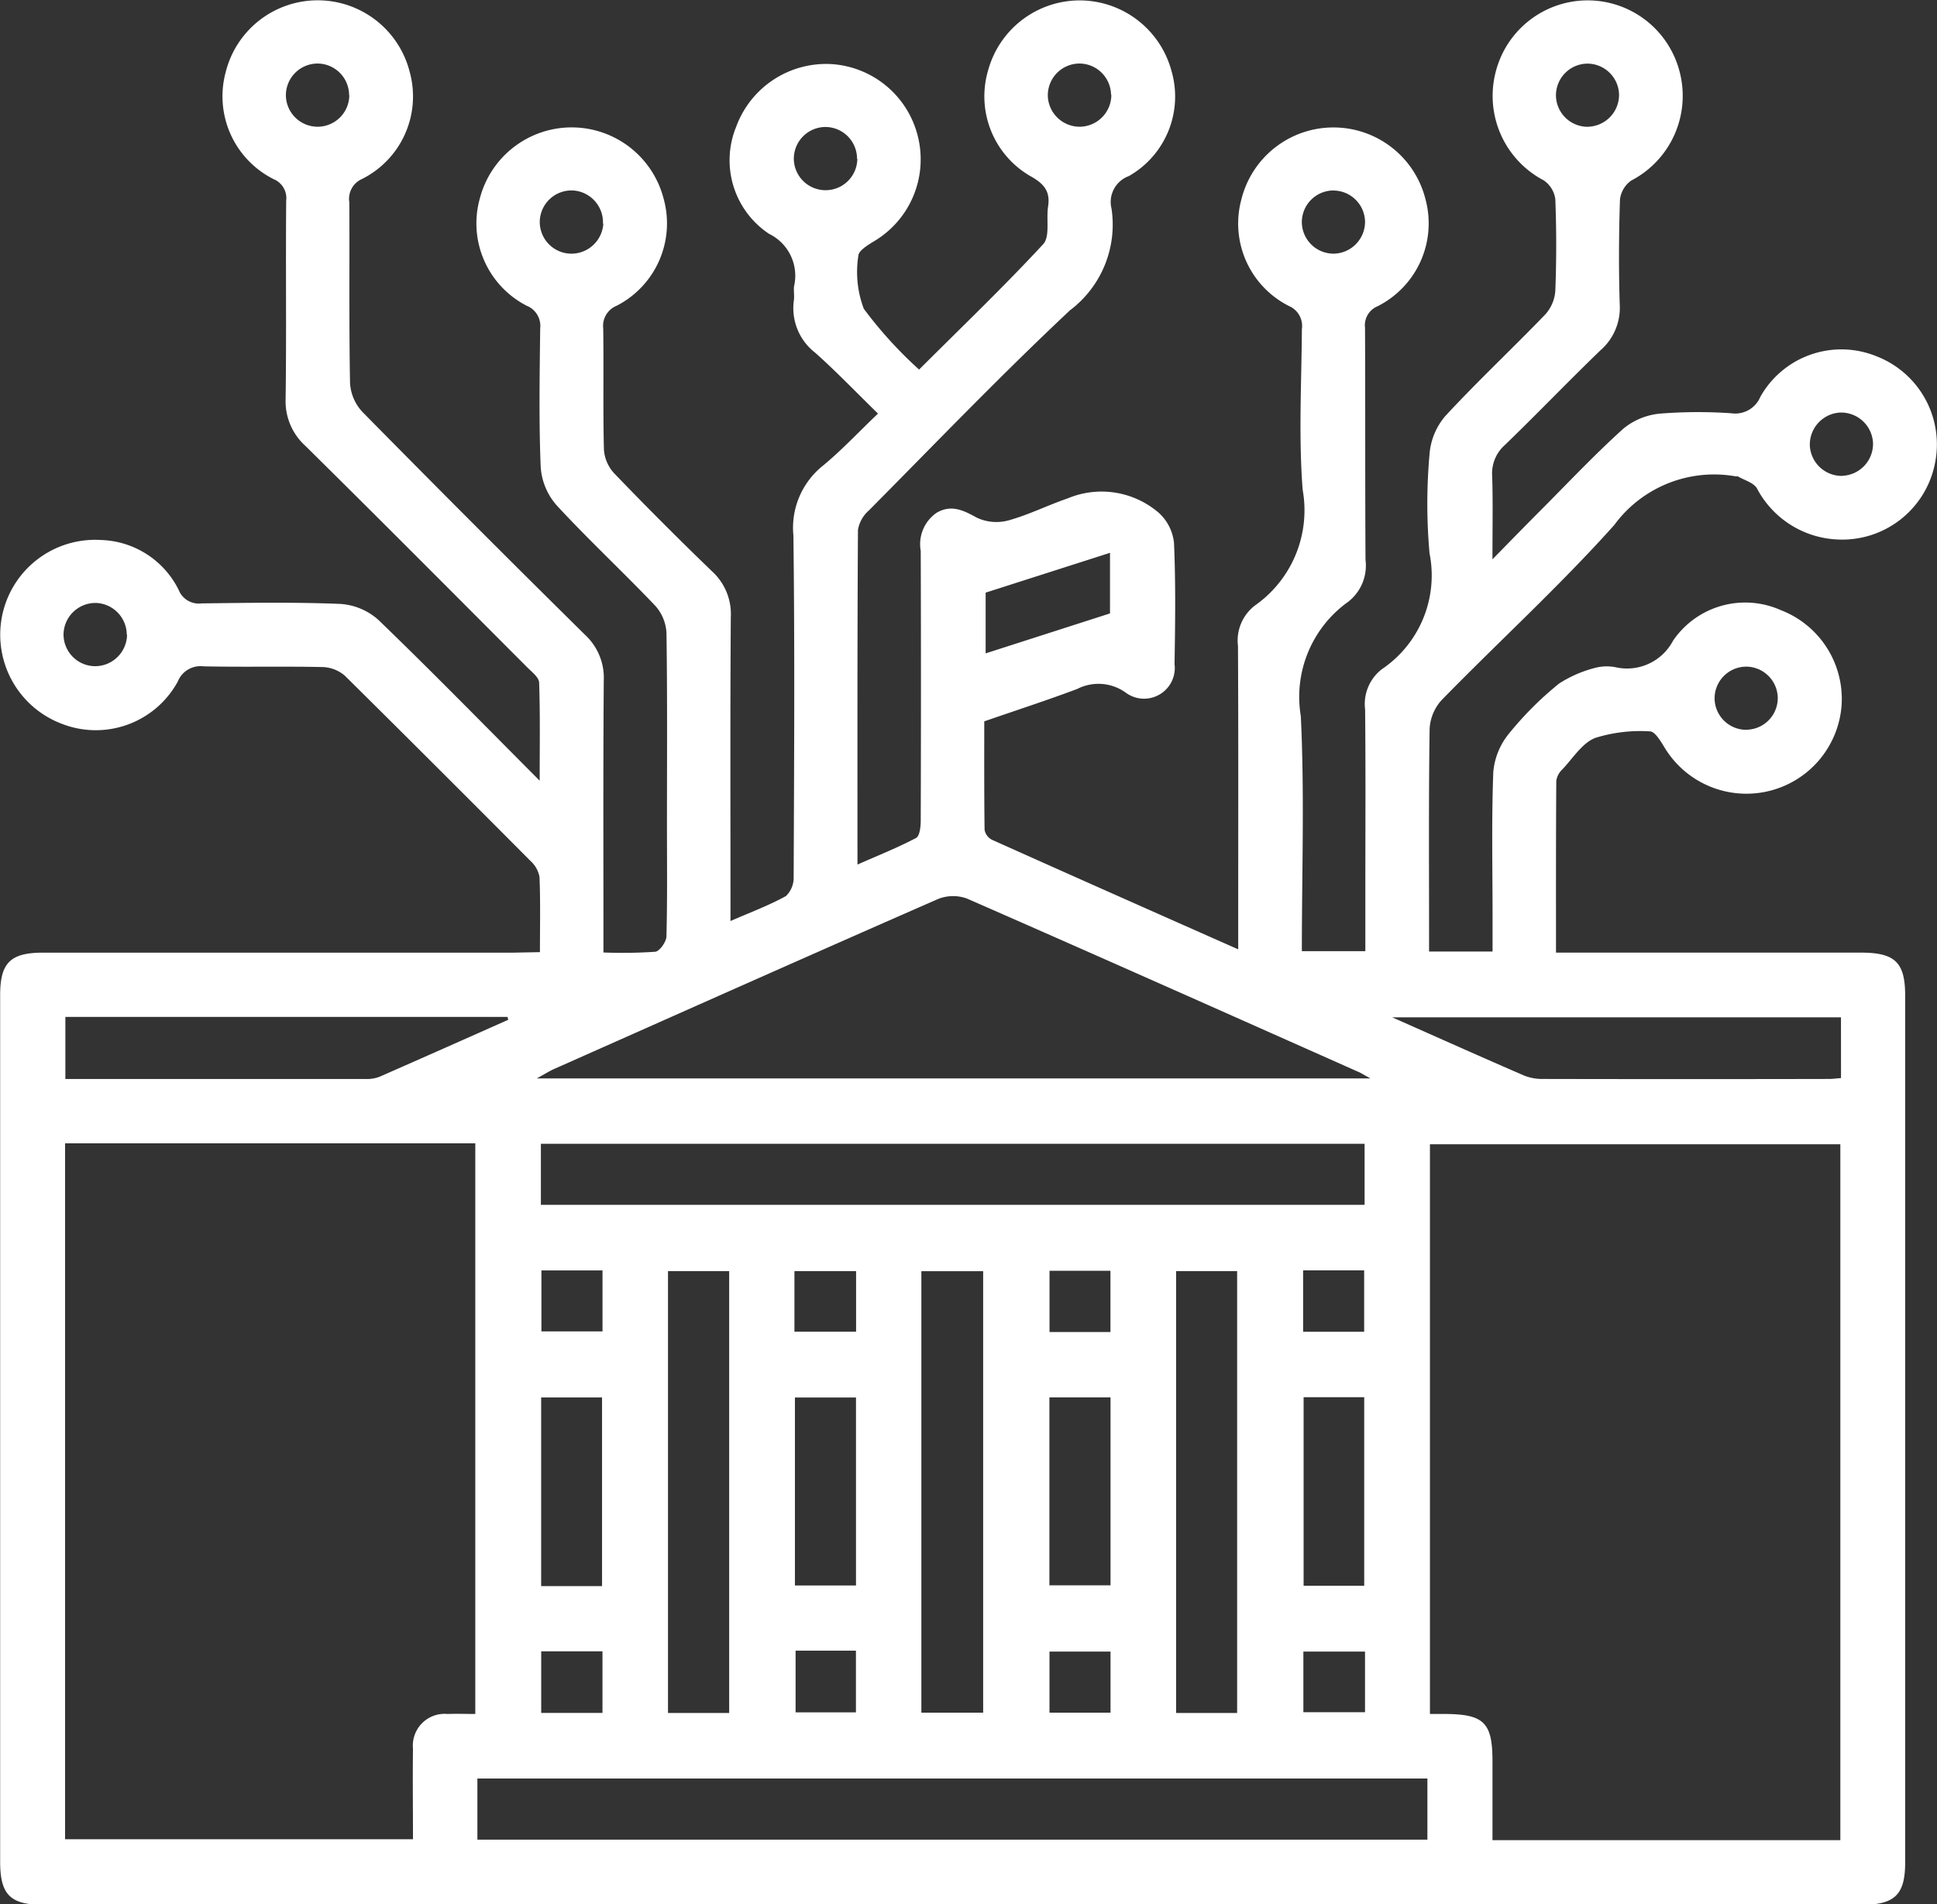
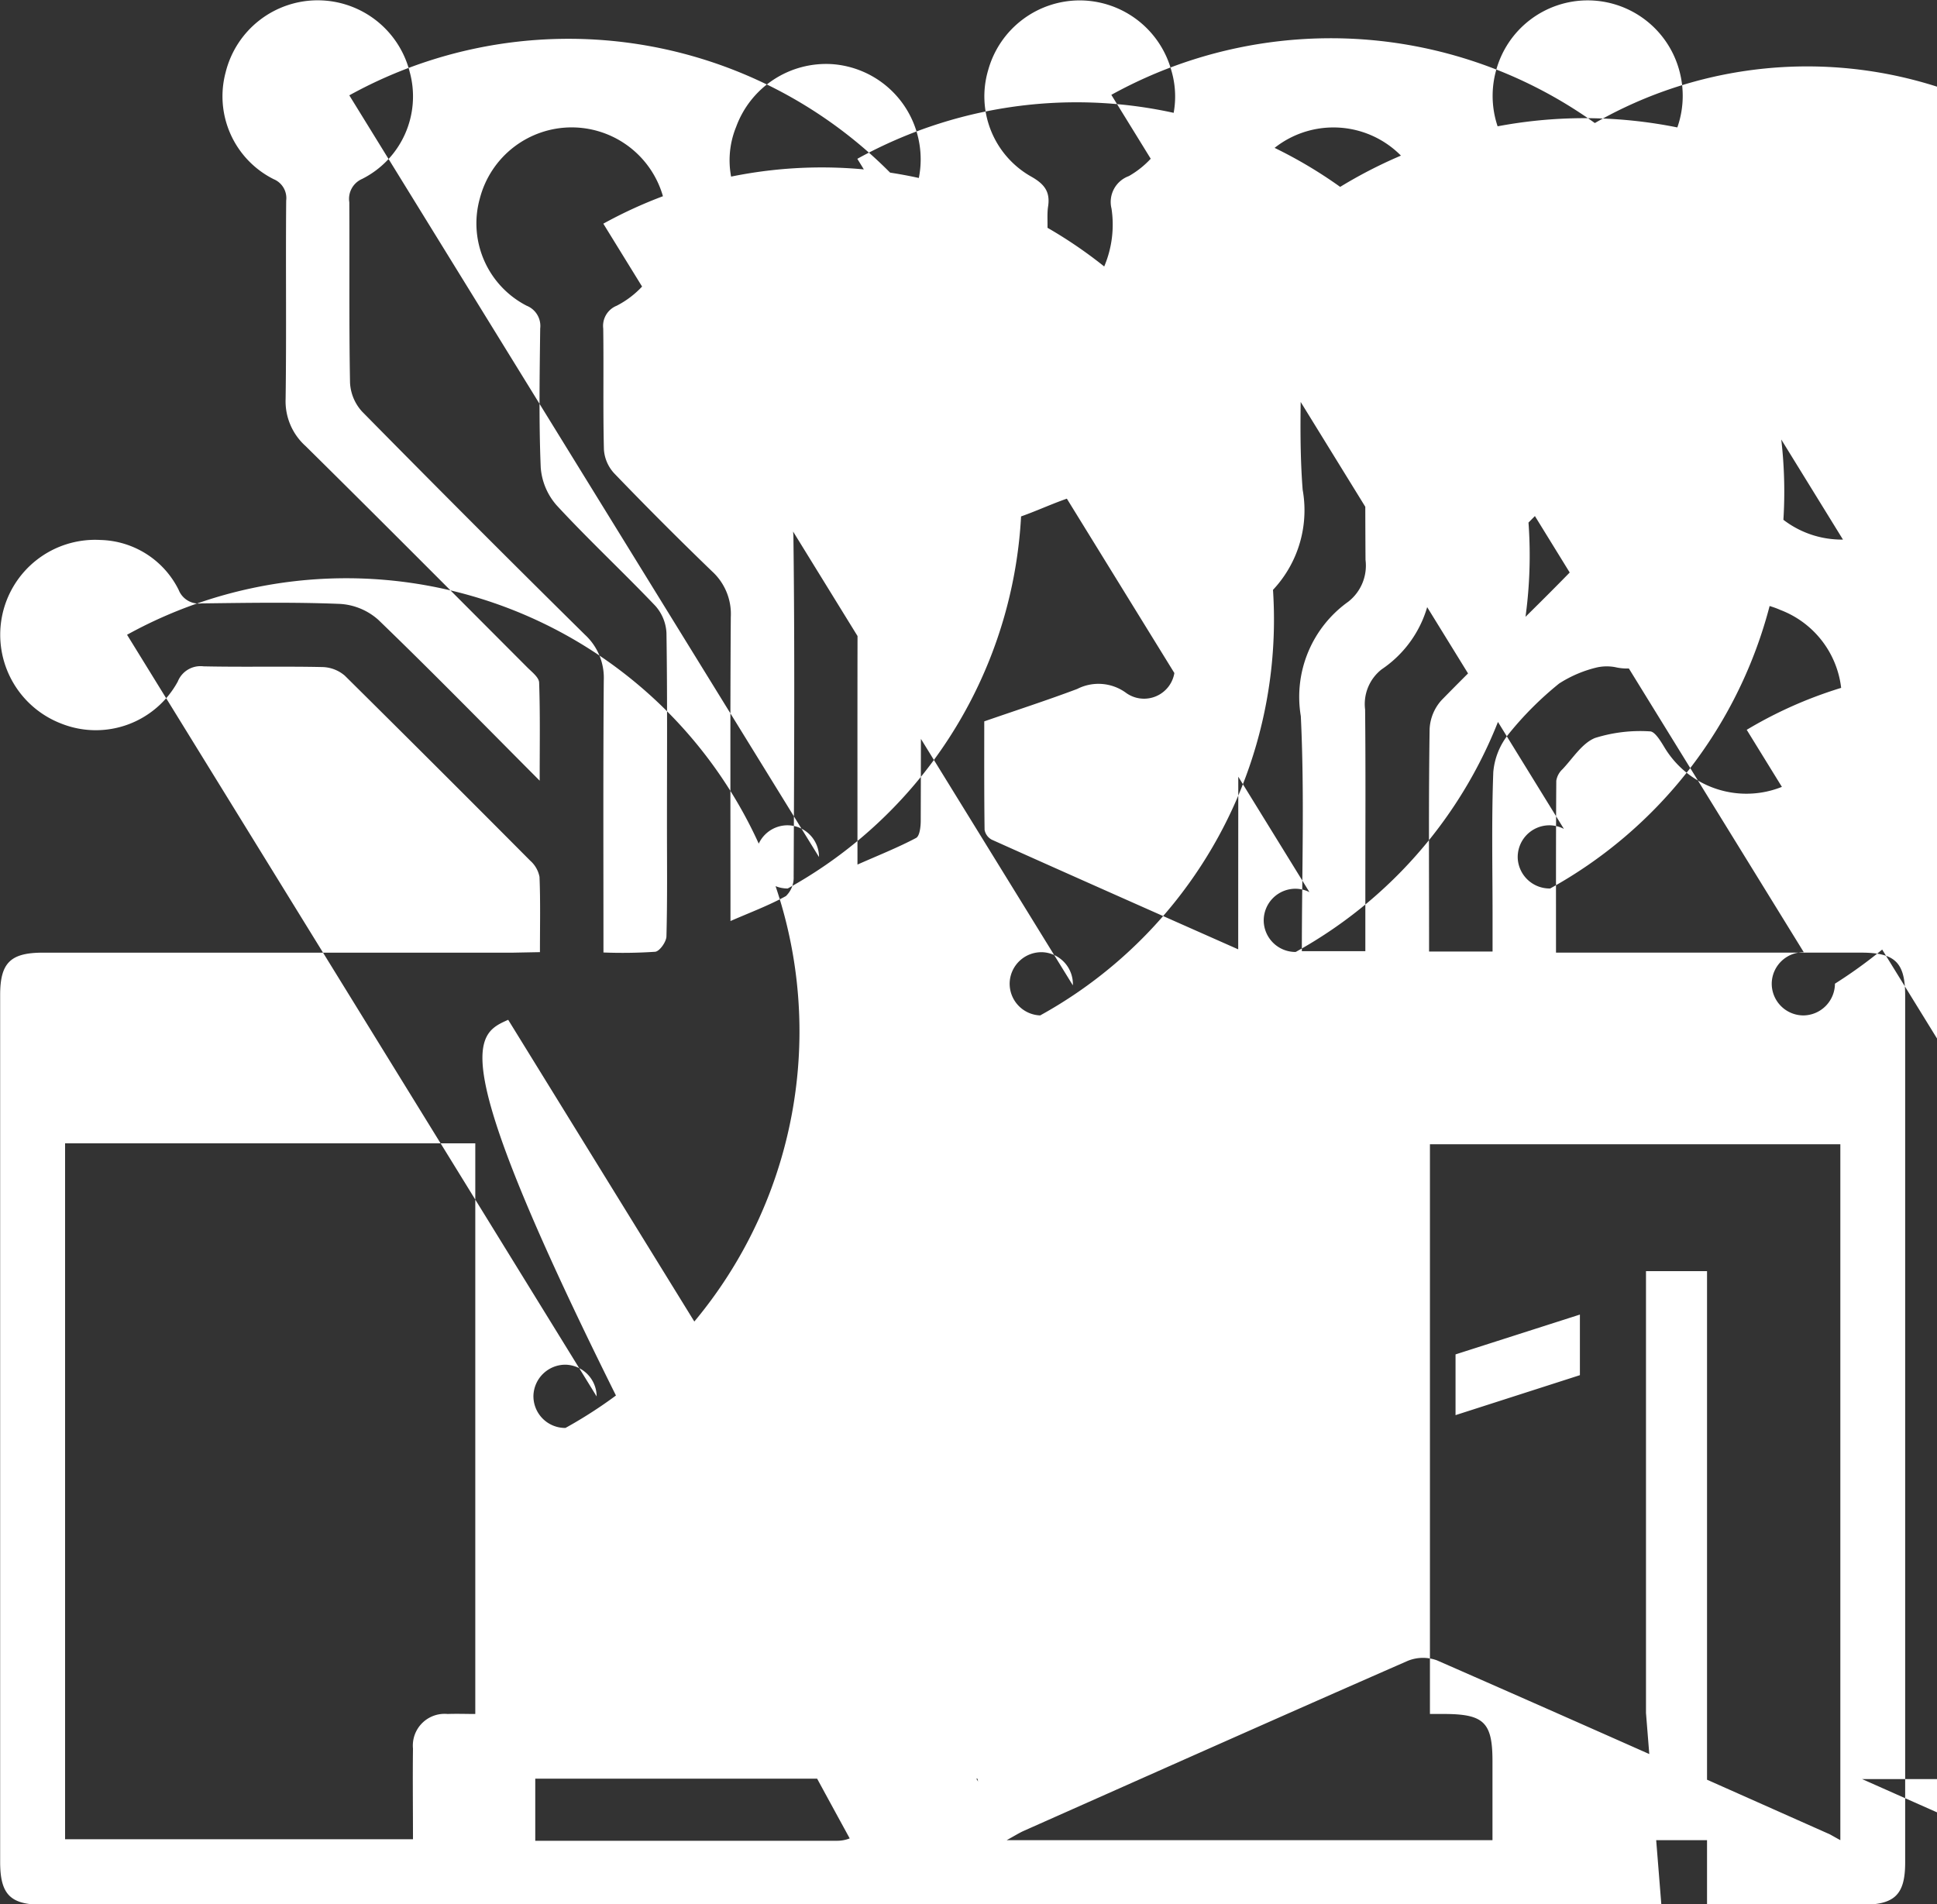
<svg xmlns="http://www.w3.org/2000/svg" id="Group_107" data-name="Group 107" width="67.114" height="65.996" viewBox="0 0 67.114 65.996">
  <rect x="0" y="0" width="67.114" height="65.996" fill="#333333" stroke="none" />
-   <path id="Path_6936" data-name="Path 6936" d="M1241.578-830.776c0-.923.02-1.767-.015-2.608a1,1,0,0,0-.322-.562q-3.2-3.219-6.422-6.41a1.234,1.234,0,0,0-.773-.3c-1.374-.03-2.75.005-4.125-.025a.848.848,0,0,0-.892.529,3.235,3.235,0,0,1-4.019,1.462,3.3,3.3,0,0,1-2.076-3.694,3.288,3.288,0,0,1,3.42-2.676,3.11,3.11,0,0,1,2.706,1.729.749.749,0,0,0,.789.469c1.6-.019,3.21-.048,4.812.018a2.183,2.183,0,0,1,1.317.551c1.847,1.781,3.64,3.617,5.591,5.575,0-1.245.019-2.324-.019-3.4-.006-.18-.249-.365-.407-.523-2.557-2.563-5.11-5.131-7.686-7.675a2.085,2.085,0,0,1-.691-1.632c.032-2.291,0-4.583.02-6.874a.709.709,0,0,0-.431-.741,3.211,3.211,0,0,1-1.668-3.7,3.285,3.285,0,0,1,3.218-2.5,3.288,3.288,0,0,1,3.161,2.483,3.2,3.2,0,0,1-1.653,3.709.752.752,0,0,0-.44.806c.012,2.085-.013,4.171.025,6.255a1.6,1.6,0,0,0,.418,1q3.833,3.895,7.723,7.735a2.029,2.029,0,0,1,.651,1.579c-.024,3.113-.011,6.227-.011,9.432a16.8,16.8,0,0,0,1.793-.025c.153-.017.384-.343.389-.532.034-1.282.018-2.566.018-3.849,0-2.223.016-4.446-.017-6.668a1.523,1.523,0,0,0-.387-.941c-1.122-1.178-2.315-2.288-3.418-3.482a2.236,2.236,0,0,1-.552-1.317c-.066-1.6-.037-3.207-.018-4.811a.754.754,0,0,0-.468-.789,3.208,3.208,0,0,1-1.622-3.724,3.288,3.288,0,0,1,3.182-2.457,3.291,3.291,0,0,1,3.181,2.458,3.207,3.207,0,0,1-1.623,3.723.753.753,0,0,0-.466.791c.02,1.4-.011,2.8.024,4.193a1.346,1.346,0,0,0,.352.82q1.667,1.734,3.4,3.406a2,2,0,0,1,.644,1.582c-.023,3.23-.011,6.462-.011,9.692v.84c.689-.3,1.329-.539,1.921-.865a.885.885,0,0,0,.268-.674c.016-3.941.041-7.883-.009-11.823a2.755,2.755,0,0,1,1-2.4c.652-.533,1.231-1.157,1.931-1.824-.773-.755-1.449-1.463-2.179-2.112a1.952,1.952,0,0,1-.735-1.817c.02-.158-.011-.322.005-.481a1.614,1.614,0,0,0-.867-1.821,3.061,3.061,0,0,1-1.137-3.711,3.319,3.319,0,0,1,3.327-2.169,3.3,3.3,0,0,1,2.976,2.538,3.3,3.3,0,0,1-1.527,3.6c-.213.13-.539.329-.543.5a3.609,3.609,0,0,0,.189,1.841,14.458,14.458,0,0,0,1.915,2.106c1.514-1.511,2.952-2.888,4.3-4.346.243-.263.1-.866.17-1.307.08-.528-.143-.789-.612-1.05a3.193,3.193,0,0,1-1.466-3.669,3.294,3.294,0,0,1,3.21-2.422,3.3,3.3,0,0,1,3.138,2.426,3.173,3.173,0,0,1-1.473,3.663.954.954,0,0,0-.6,1.125,3.718,3.718,0,0,1-1.44,3.527c-2.388,2.242-4.659,4.608-6.966,6.935a1.151,1.151,0,0,0-.379.673c-.024,3.825-.017,7.65-.017,11.6.728-.322,1.4-.588,2.03-.922.127-.067.162-.393.162-.6q.015-4.674,0-9.349a1.32,1.32,0,0,1,.546-1.318c.508-.3.93-.092,1.4.168a1.6,1.6,0,0,0,1.092.094c.7-.193,1.364-.527,2.055-.764a3.038,3.038,0,0,1,3.163.507,1.639,1.639,0,0,1,.52,1.043c.06,1.4.041,2.795.018,4.192a1.065,1.065,0,0,1-1.7.984,1.616,1.616,0,0,0-1.672-.121c-1.018.383-2.053.719-3.221,1.123,0,1.113-.006,2.435.011,3.757a.484.484,0,0,0,.25.344c2.813,1.263,5.632,2.512,8.538,3.8v-.821c0-3.231.009-6.462-.008-9.692a1.533,1.533,0,0,1,.575-1.394,4.03,4.03,0,0,0,1.666-4.021c-.143-1.845-.039-3.709-.027-5.565a.751.751,0,0,0-.442-.8,3.2,3.2,0,0,1-1.651-3.709,3.285,3.285,0,0,1,3.162-2.482,3.287,3.287,0,0,1,3.217,2.5,3.214,3.214,0,0,1-1.67,3.7.711.711,0,0,0-.428.743c.013,2.681,0,5.362.017,8.043a1.586,1.586,0,0,1-.6,1.452,4.049,4.049,0,0,0-1.642,3.963c.131,2.694.036,5.4.036,8.147h2.2v-2.119c0-2.085.013-4.171-.008-6.256a1.526,1.526,0,0,1,.575-1.394,3.921,3.921,0,0,0,1.657-4.021,19.306,19.306,0,0,1,0-3.433,2.3,2.3,0,0,1,.544-1.32c1.119-1.211,2.326-2.34,3.47-3.528a1.364,1.364,0,0,0,.345-.824c.04-1.052.04-2.108,0-3.161a.938.938,0,0,0-.4-.657,3.306,3.306,0,0,1-1.659-3.788,3.289,3.289,0,0,1,3.187-2.451,3.29,3.29,0,0,1,3.176,2.464,3.308,3.308,0,0,1-1.675,3.781.936.936,0,0,0-.39.665c-.039,1.213-.046,2.429-.007,3.642a1.949,1.949,0,0,1-.666,1.573c-1.122,1.081-2.2,2.209-3.32,3.29a1.312,1.312,0,0,0-.434,1.083c.028.885.009,1.771.009,2.873.656-.669,1.173-1.2,1.7-1.728.938-.942,1.851-1.912,2.836-2.8a2.331,2.331,0,0,1,1.264-.521,16.68,16.68,0,0,1,2.472-.013.943.943,0,0,0,1.01-.569,3.22,3.22,0,0,1,4.038-1.4,3.275,3.275,0,0,1,2.009,3.724,3.276,3.276,0,0,1-3.393,2.619,3.315,3.315,0,0,1-2.771-1.769c-.117-.2-.433-.282-.658-.416-.017-.01-.045,0-.068,0a4.289,4.289,0,0,0-4.219,1.685c-1.892,2.114-4,4.037-5.983,6.069a1.6,1.6,0,0,0-.414,1c-.035,2.36-.019,4.72-.019,7.08v.633h2.2v-1.2c0-1.673-.038-3.347.025-5.017a2.426,2.426,0,0,1,.535-1.326,11.574,11.574,0,0,1,1.746-1.746,4.22,4.22,0,0,1,1.323-.561,1.61,1.61,0,0,1,.615-.008,1.8,1.8,0,0,0,2.007-.912,3.023,3.023,0,0,1,3.726-1.067,3.3,3.3,0,0,1,2.117,3.292,3.307,3.307,0,0,1-2.6,3,3.313,3.313,0,0,1-3.541-1.536c-.13-.214-.33-.55-.5-.55a5.231,5.231,0,0,0-1.9.228c-.45.18-.767.7-1.129,1.083a.694.694,0,0,0-.216.4c-.014,1.964-.01,3.928-.01,5.957h10.565c1.184,0,1.533.339,1.533,1.492q0,15.02,0,30.04c0,1.113-.36,1.466-1.491,1.466h-63.046c-1.117,0-1.469-.357-1.469-1.487q0-15.02,0-30.04c0-1.118.356-1.47,1.485-1.47q8.147,0,16.294,0Zm-16.453,6.627v24.118h12.054c0-1.083-.013-2.113,0-3.142a1.1,1.1,0,0,1,1.2-1.2c.313-.012.627,0,.959,0V-824.15ZM1286.635-800v-24.118h-14.22v19.745c.208,0,.385,0,.561,0,1.313.013,1.605.308,1.606,1.624,0,.908,0,1.816,0,2.749Zm-16.281-26.4c-.27-.146-.348-.2-.431-.232-4.512-2.007-9.023-4.019-13.547-6a1.4,1.4,0,0,0-1.009.017c-4.44,1.945-8.867,3.92-13.3,5.89-.17.076-.328.178-.6.326Zm-30.943,26.382h32.916v-2.118h-32.916Zm2.2-22h28.54v-2.115h-28.54Zm13.183,17.6h2.141v-15.3h-2.141Zm-6.659.01v-15.312h-2.12v15.312Zm17.6,0V-819.72h-2.115v15.312Zm-25.256-24.023-.023-.1h-15.321v2.152c3.514,0,6.972,0,10.43,0a1.2,1.2,0,0,0,.465-.082C1237.514-827.113,1239-827.773,1240.478-828.431Zm46.178-.085h-15.548c1.653.733,3.112,1.387,4.58,2.022a1.72,1.72,0,0,0,.664.113q4.945.01,9.889,0c.131,0,.261-.019.416-.031Zm-27.427,13.171v6.513h2.118v-6.513Zm-15.5,6.54v-6.537h-2.11v6.537Zm6.683-.021h2.116v-6.515h-2.116Zm17.625-6.526v6.537h2.1v-6.537Zm-11.017-27.883v2.105l4.309-1.385v-2.1Zm11,23.488v2.127h2.115v-2.127Zm-17.625,2.126h2.136v-2.1h-2.136Zm-8.767-2.125v2.115h2.117v-2.115Zm19.716,2.136v-2.123h-2.111v2.123Zm-17.6,13.2v-2.134h-2.123v2.134Zm6.691-2.158v2.139h2.091v-2.139Zm10.912.033h-2.115v2.117h2.115Zm8.818,0h-2.136v2.1h2.136Zm-35.2-53.937a1.1,1.1,0,0,0-1.073-1.1,1.1,1.1,0,0,0-1.117,1.124,1.1,1.1,0,0,0,1.107,1.066A1.1,1.1,0,0,0,1234.973-860.47Zm26.4-.017a1.1,1.1,0,0,0-1.09-1.083,1.1,1.1,0,0,0-1.1,1.141,1.105,1.105,0,0,0,1.124,1.049A1.106,1.106,0,0,0,1261.376-860.487Zm16.532,1.107a1.106,1.106,0,0,0,1.07-1.1,1.1,1.1,0,0,0-1.086-1.087,1.1,1.1,0,0,0-1.1,1.137A1.1,1.1,0,0,0,1277.908-859.38Zm-25.333,1.109a1.1,1.1,0,0,0-1.073-1.1,1.1,1.1,0,0,0-1.117,1.125,1.1,1.1,0,0,0,1.107,1.066A1.1,1.1,0,0,0,1252.575-858.27Zm16.522,1.1a1.1,1.1,0,0,0-1.11,1.063,1.1,1.1,0,0,0,1.114,1.127,1.106,1.106,0,0,0,1.076-1.1A1.1,1.1,0,0,0,1269.1-857.17Zm17.613,9.889a1.11,1.11,0,0,0,1.068-1.107,1.106,1.106,0,0,0-1.157-1.084,1.111,1.111,0,0,0-1.033,1.14A1.107,1.107,0,0,0,1286.71-847.281Zm-59.438,5.506a1.106,1.106,0,0,0-1.076-1.1,1.108,1.108,0,0,0-1.114,1.06,1.1,1.1,0,0,0,1.109,1.132A1.108,1.108,0,0,0,1227.272-841.775Zm16.5-14.247a1.107,1.107,0,0,0-1.024-1.147,1.1,1.1,0,0,0-1.166,1.075,1.1,1.1,0,0,0,1.058,1.114A1.109,1.109,0,0,0,1243.774-856.022Zm39.617,17.541a1.1,1.1,0,0,0,1.088-1.086,1.1,1.1,0,0,0-1.068-1.1,1.1,1.1,0,0,0-1.121,1.12A1.1,1.1,0,0,0,1283.391-838.481Z" transform="translate(-1222.87 863.774)" fill="#fff" />
+   <path id="Path_6936" data-name="Path 6936" d="M1241.578-830.776c0-.923.02-1.767-.015-2.608a1,1,0,0,0-.322-.562q-3.2-3.219-6.422-6.41a1.234,1.234,0,0,0-.773-.3c-1.374-.03-2.75.005-4.125-.025a.848.848,0,0,0-.892.529,3.235,3.235,0,0,1-4.019,1.462,3.3,3.3,0,0,1-2.076-3.694,3.288,3.288,0,0,1,3.42-2.676,3.11,3.11,0,0,1,2.706,1.729.749.749,0,0,0,.789.469c1.6-.019,3.21-.048,4.812.018a2.183,2.183,0,0,1,1.317.551c1.847,1.781,3.64,3.617,5.591,5.575,0-1.245.019-2.324-.019-3.4-.006-.18-.249-.365-.407-.523-2.557-2.563-5.11-5.131-7.686-7.675a2.085,2.085,0,0,1-.691-1.632c.032-2.291,0-4.583.02-6.874a.709.709,0,0,0-.431-.741,3.211,3.211,0,0,1-1.668-3.7,3.285,3.285,0,0,1,3.218-2.5,3.288,3.288,0,0,1,3.161,2.483,3.2,3.2,0,0,1-1.653,3.709.752.752,0,0,0-.44.806c.012,2.085-.013,4.171.025,6.255a1.6,1.6,0,0,0,.418,1q3.833,3.895,7.723,7.735a2.029,2.029,0,0,1,.651,1.579c-.024,3.113-.011,6.227-.011,9.432a16.8,16.8,0,0,0,1.793-.025c.153-.017.384-.343.389-.532.034-1.282.018-2.566.018-3.849,0-2.223.016-4.446-.017-6.668a1.523,1.523,0,0,0-.387-.941c-1.122-1.178-2.315-2.288-3.418-3.482a2.236,2.236,0,0,1-.552-1.317c-.066-1.6-.037-3.207-.018-4.811a.754.754,0,0,0-.468-.789,3.208,3.208,0,0,1-1.622-3.724,3.288,3.288,0,0,1,3.182-2.457,3.291,3.291,0,0,1,3.181,2.458,3.207,3.207,0,0,1-1.623,3.723.753.753,0,0,0-.466.791c.02,1.4-.011,2.8.024,4.193a1.346,1.346,0,0,0,.352.82q1.667,1.734,3.4,3.406a2,2,0,0,1,.644,1.582c-.023,3.23-.011,6.462-.011,9.692v.84c.689-.3,1.329-.539,1.921-.865a.885.885,0,0,0,.268-.674c.016-3.941.041-7.883-.009-11.823a2.755,2.755,0,0,1,1-2.4c.652-.533,1.231-1.157,1.931-1.824-.773-.755-1.449-1.463-2.179-2.112a1.952,1.952,0,0,1-.735-1.817c.02-.158-.011-.322.005-.481a1.614,1.614,0,0,0-.867-1.821,3.061,3.061,0,0,1-1.137-3.711,3.319,3.319,0,0,1,3.327-2.169,3.3,3.3,0,0,1,2.976,2.538,3.3,3.3,0,0,1-1.527,3.6c-.213.13-.539.329-.543.5a3.609,3.609,0,0,0,.189,1.841,14.458,14.458,0,0,0,1.915,2.106c1.514-1.511,2.952-2.888,4.3-4.346.243-.263.1-.866.17-1.307.08-.528-.143-.789-.612-1.05a3.193,3.193,0,0,1-1.466-3.669,3.294,3.294,0,0,1,3.21-2.422,3.3,3.3,0,0,1,3.138,2.426,3.173,3.173,0,0,1-1.473,3.663.954.954,0,0,0-.6,1.125,3.718,3.718,0,0,1-1.44,3.527c-2.388,2.242-4.659,4.608-6.966,6.935a1.151,1.151,0,0,0-.379.673c-.024,3.825-.017,7.65-.017,11.6.728-.322,1.4-.588,2.03-.922.127-.067.162-.393.162-.6q.015-4.674,0-9.349a1.32,1.32,0,0,1,.546-1.318c.508-.3.93-.092,1.4.168a1.6,1.6,0,0,0,1.092.094c.7-.193,1.364-.527,2.055-.764a3.038,3.038,0,0,1,3.163.507,1.639,1.639,0,0,1,.52,1.043c.06,1.4.041,2.795.018,4.192a1.065,1.065,0,0,1-1.7.984,1.616,1.616,0,0,0-1.672-.121c-1.018.383-2.053.719-3.221,1.123,0,1.113-.006,2.435.011,3.757a.484.484,0,0,0,.25.344c2.813,1.263,5.632,2.512,8.538,3.8v-.821c0-3.231.009-6.462-.008-9.692a1.533,1.533,0,0,1,.575-1.394,4.03,4.03,0,0,0,1.666-4.021c-.143-1.845-.039-3.709-.027-5.565a.751.751,0,0,0-.442-.8,3.2,3.2,0,0,1-1.651-3.709,3.285,3.285,0,0,1,3.162-2.482,3.287,3.287,0,0,1,3.217,2.5,3.214,3.214,0,0,1-1.67,3.7.711.711,0,0,0-.428.743c.013,2.681,0,5.362.017,8.043a1.586,1.586,0,0,1-.6,1.452,4.049,4.049,0,0,0-1.642,3.963c.131,2.694.036,5.4.036,8.147h2.2v-2.119c0-2.085.013-4.171-.008-6.256a1.526,1.526,0,0,1,.575-1.394,3.921,3.921,0,0,0,1.657-4.021,19.306,19.306,0,0,1,0-3.433,2.3,2.3,0,0,1,.544-1.32c1.119-1.211,2.326-2.34,3.47-3.528a1.364,1.364,0,0,0,.345-.824c.04-1.052.04-2.108,0-3.161a.938.938,0,0,0-.4-.657,3.306,3.306,0,0,1-1.659-3.788,3.289,3.289,0,0,1,3.187-2.451,3.29,3.29,0,0,1,3.176,2.464,3.308,3.308,0,0,1-1.675,3.781.936.936,0,0,0-.39.665c-.039,1.213-.046,2.429-.007,3.642a1.949,1.949,0,0,1-.666,1.573c-1.122,1.081-2.2,2.209-3.32,3.29a1.312,1.312,0,0,0-.434,1.083c.028.885.009,1.771.009,2.873.656-.669,1.173-1.2,1.7-1.728.938-.942,1.851-1.912,2.836-2.8a2.331,2.331,0,0,1,1.264-.521,16.68,16.68,0,0,1,2.472-.013.943.943,0,0,0,1.01-.569,3.22,3.22,0,0,1,4.038-1.4,3.275,3.275,0,0,1,2.009,3.724,3.276,3.276,0,0,1-3.393,2.619,3.315,3.315,0,0,1-2.771-1.769c-.117-.2-.433-.282-.658-.416-.017-.01-.045,0-.068,0a4.289,4.289,0,0,0-4.219,1.685c-1.892,2.114-4,4.037-5.983,6.069a1.6,1.6,0,0,0-.414,1c-.035,2.36-.019,4.72-.019,7.08v.633h2.2v-1.2c0-1.673-.038-3.347.025-5.017a2.426,2.426,0,0,1,.535-1.326,11.574,11.574,0,0,1,1.746-1.746,4.22,4.22,0,0,1,1.323-.561,1.61,1.61,0,0,1,.615-.008,1.8,1.8,0,0,0,2.007-.912,3.023,3.023,0,0,1,3.726-1.067,3.3,3.3,0,0,1,2.117,3.292,3.307,3.307,0,0,1-2.6,3,3.313,3.313,0,0,1-3.541-1.536c-.13-.214-.33-.55-.5-.55a5.231,5.231,0,0,0-1.9.228c-.45.18-.767.7-1.129,1.083a.694.694,0,0,0-.216.4c-.014,1.964-.01,3.928-.01,5.957h10.565c1.184,0,1.533.339,1.533,1.492q0,15.02,0,30.04c0,1.113-.36,1.466-1.491,1.466h-63.046c-1.117,0-1.469-.357-1.469-1.487q0-15.02,0-30.04c0-1.118.356-1.47,1.485-1.47q8.147,0,16.294,0Zm-16.453,6.627v24.118h12.054c0-1.083-.013-2.113,0-3.142a1.1,1.1,0,0,1,1.2-1.2c.313-.012.627,0,.959,0V-824.15ZM1286.635-800v-24.118h-14.22v19.745c.208,0,.385,0,.561,0,1.313.013,1.605.308,1.606,1.624,0,.908,0,1.816,0,2.749Zc-.27-.146-.348-.2-.431-.232-4.512-2.007-9.023-4.019-13.547-6a1.4,1.4,0,0,0-1.009.017c-4.44,1.945-8.867,3.92-13.3,5.89-.17.076-.328.178-.6.326Zm-30.943,26.382h32.916v-2.118h-32.916Zm2.2-22h28.54v-2.115h-28.54Zm13.183,17.6h2.141v-15.3h-2.141Zm-6.659.01v-15.312h-2.12v15.312Zm17.6,0V-819.72h-2.115v15.312Zm-25.256-24.023-.023-.1h-15.321v2.152c3.514,0,6.972,0,10.43,0a1.2,1.2,0,0,0,.465-.082C1237.514-827.113,1239-827.773,1240.478-828.431Zm46.178-.085h-15.548c1.653.733,3.112,1.387,4.58,2.022a1.72,1.72,0,0,0,.664.113q4.945.01,9.889,0c.131,0,.261-.019.416-.031Zm-27.427,13.171v6.513h2.118v-6.513Zm-15.5,6.54v-6.537h-2.11v6.537Zm6.683-.021h2.116v-6.515h-2.116Zm17.625-6.526v6.537h2.1v-6.537Zm-11.017-27.883v2.105l4.309-1.385v-2.1Zm11,23.488v2.127h2.115v-2.127Zm-17.625,2.126h2.136v-2.1h-2.136Zm-8.767-2.125v2.115h2.117v-2.115Zm19.716,2.136v-2.123h-2.111v2.123Zm-17.6,13.2v-2.134h-2.123v2.134Zm6.691-2.158v2.139h2.091v-2.139Zm10.912.033h-2.115v2.117h2.115Zm8.818,0h-2.136v2.1h2.136Zm-35.2-53.937a1.1,1.1,0,0,0-1.073-1.1,1.1,1.1,0,0,0-1.117,1.124,1.1,1.1,0,0,0,1.107,1.066A1.1,1.1,0,0,0,1234.973-860.47Zm26.4-.017a1.1,1.1,0,0,0-1.09-1.083,1.1,1.1,0,0,0-1.1,1.141,1.105,1.105,0,0,0,1.124,1.049A1.106,1.106,0,0,0,1261.376-860.487Zm16.532,1.107a1.106,1.106,0,0,0,1.07-1.1,1.1,1.1,0,0,0-1.086-1.087,1.1,1.1,0,0,0-1.1,1.137A1.1,1.1,0,0,0,1277.908-859.38Zm-25.333,1.109a1.1,1.1,0,0,0-1.073-1.1,1.1,1.1,0,0,0-1.117,1.125,1.1,1.1,0,0,0,1.107,1.066A1.1,1.1,0,0,0,1252.575-858.27Zm16.522,1.1a1.1,1.1,0,0,0-1.11,1.063,1.1,1.1,0,0,0,1.114,1.127,1.106,1.106,0,0,0,1.076-1.1A1.1,1.1,0,0,0,1269.1-857.17Zm17.613,9.889a1.11,1.11,0,0,0,1.068-1.107,1.106,1.106,0,0,0-1.157-1.084,1.111,1.111,0,0,0-1.033,1.14A1.107,1.107,0,0,0,1286.71-847.281Zm-59.438,5.506a1.106,1.106,0,0,0-1.076-1.1,1.108,1.108,0,0,0-1.114,1.06,1.1,1.1,0,0,0,1.109,1.132A1.108,1.108,0,0,0,1227.272-841.775Zm16.5-14.247a1.107,1.107,0,0,0-1.024-1.147,1.1,1.1,0,0,0-1.166,1.075,1.1,1.1,0,0,0,1.058,1.114A1.109,1.109,0,0,0,1243.774-856.022Zm39.617,17.541a1.1,1.1,0,0,0,1.088-1.086,1.1,1.1,0,0,0-1.068-1.1,1.1,1.1,0,0,0-1.121,1.12A1.1,1.1,0,0,0,1283.391-838.481Z" transform="translate(-1222.87 863.774)" fill="#fff" />
</svg>